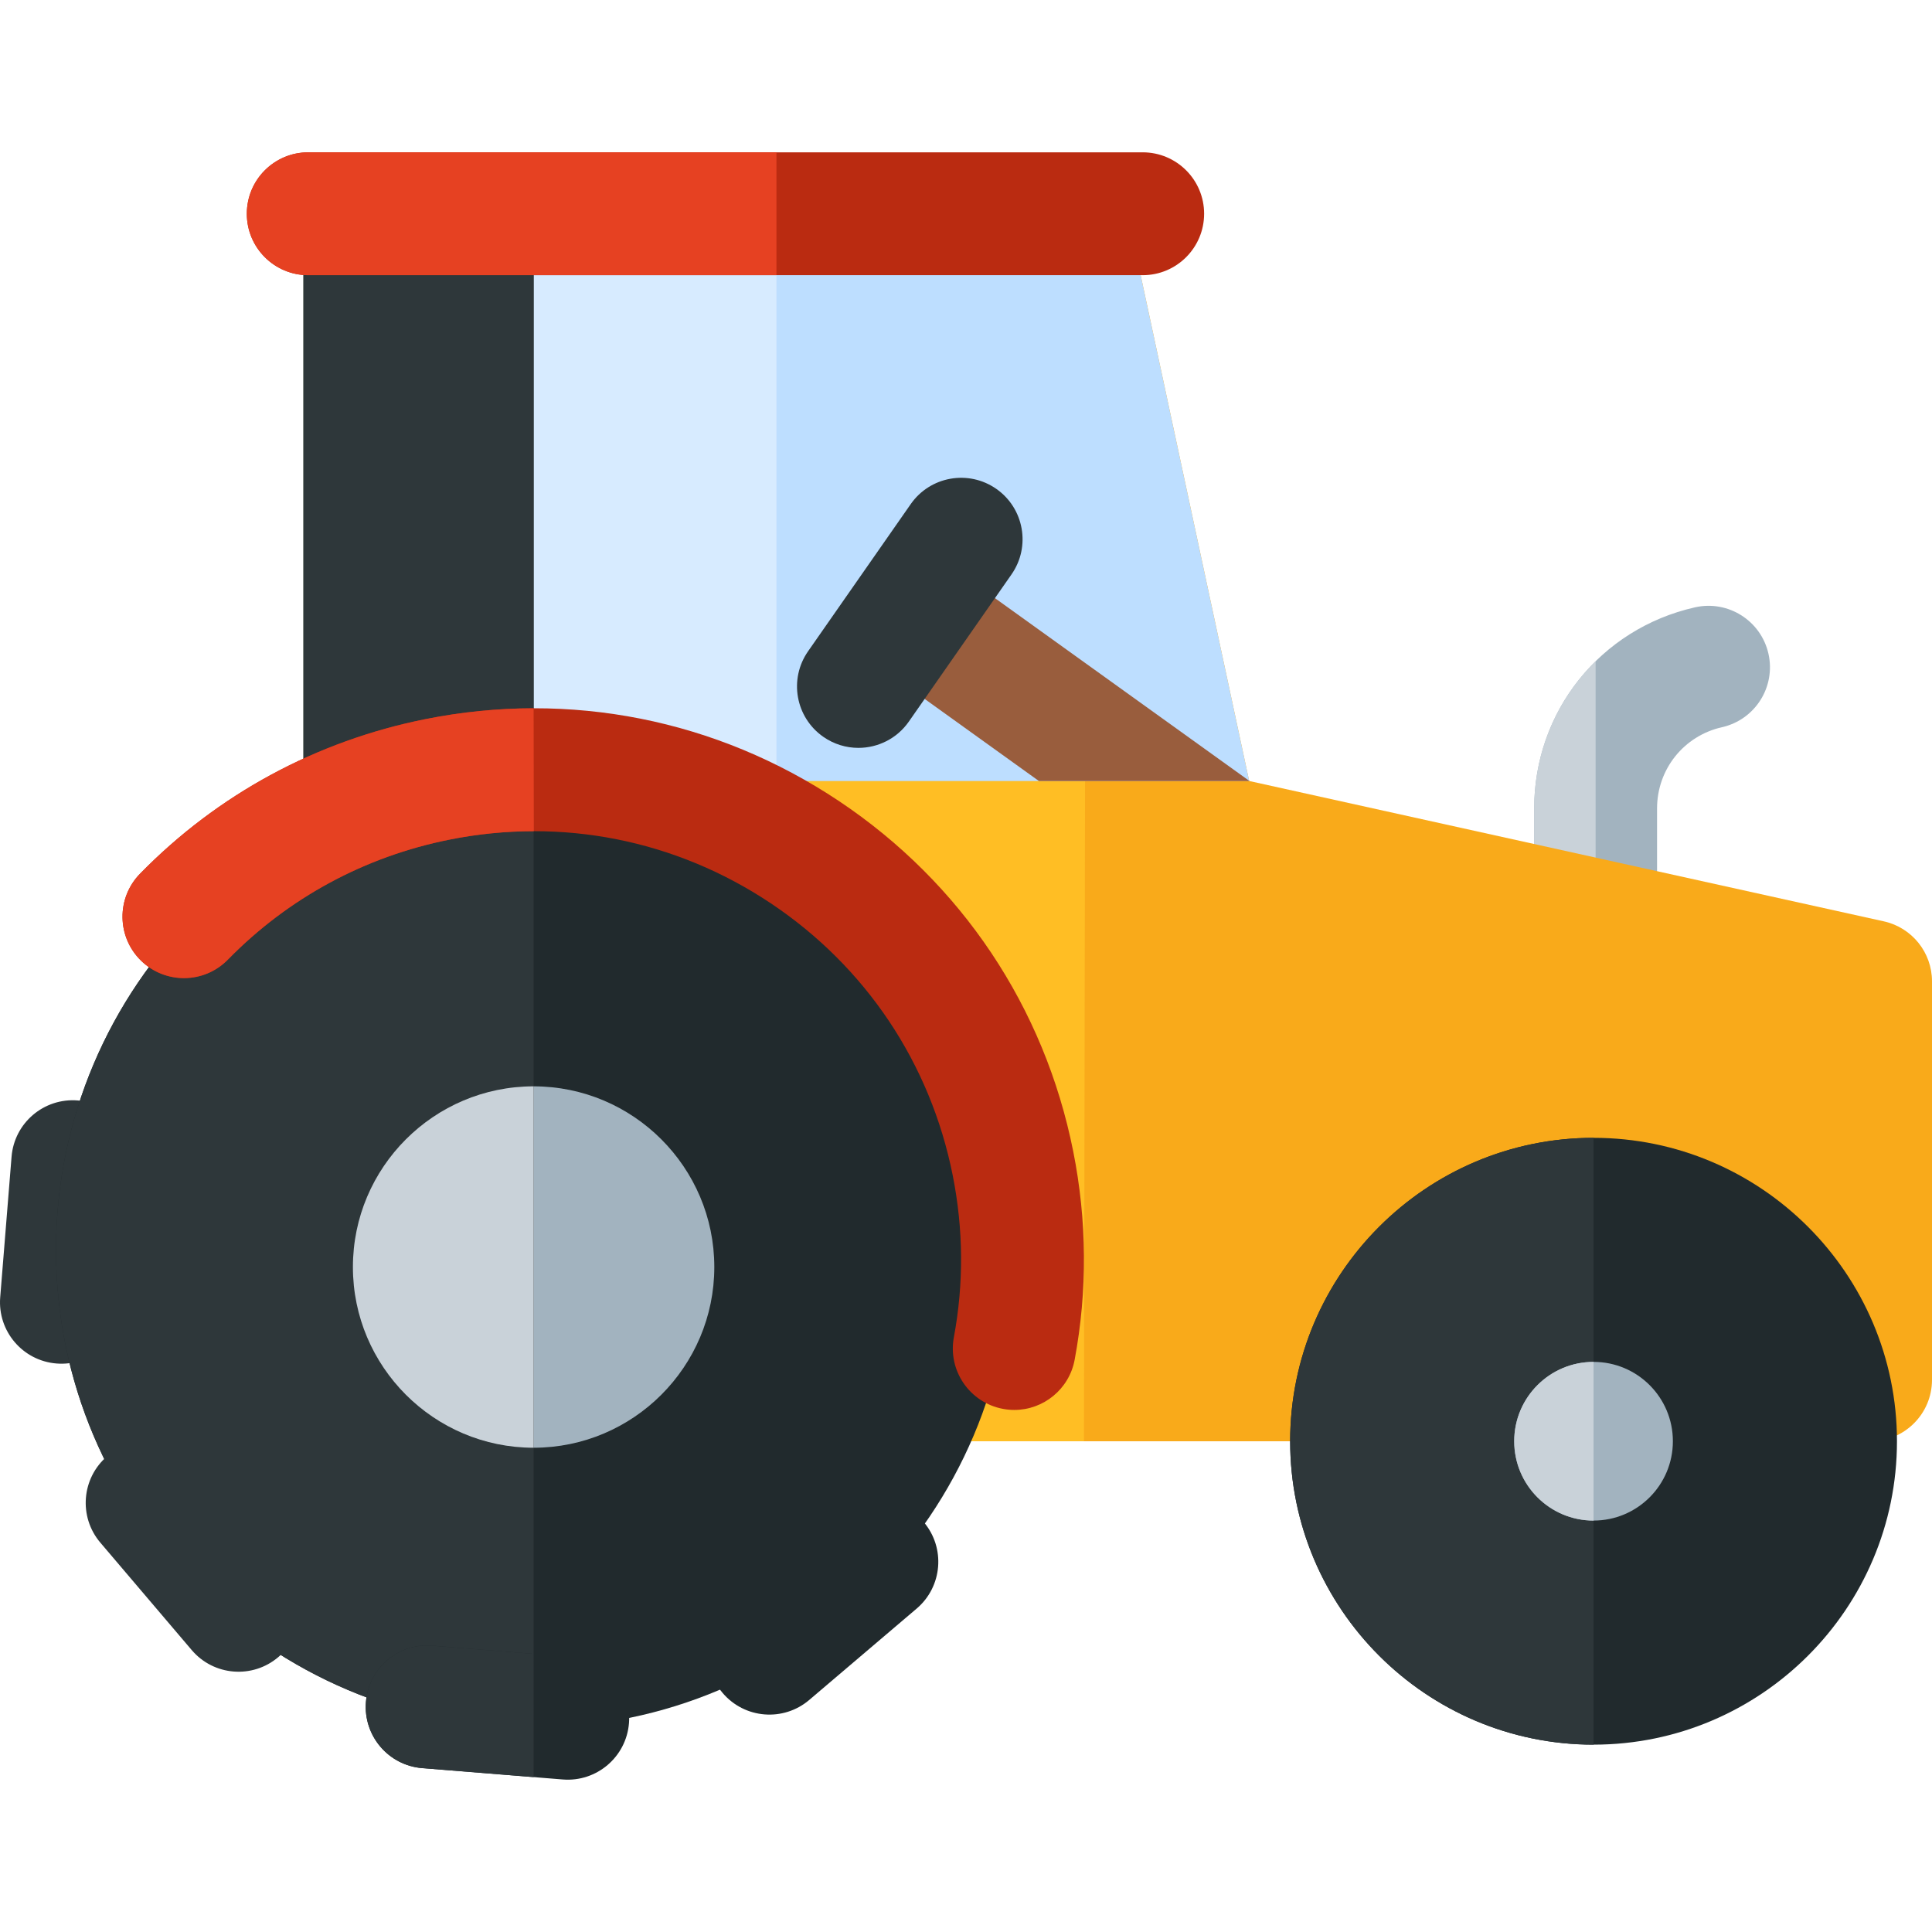
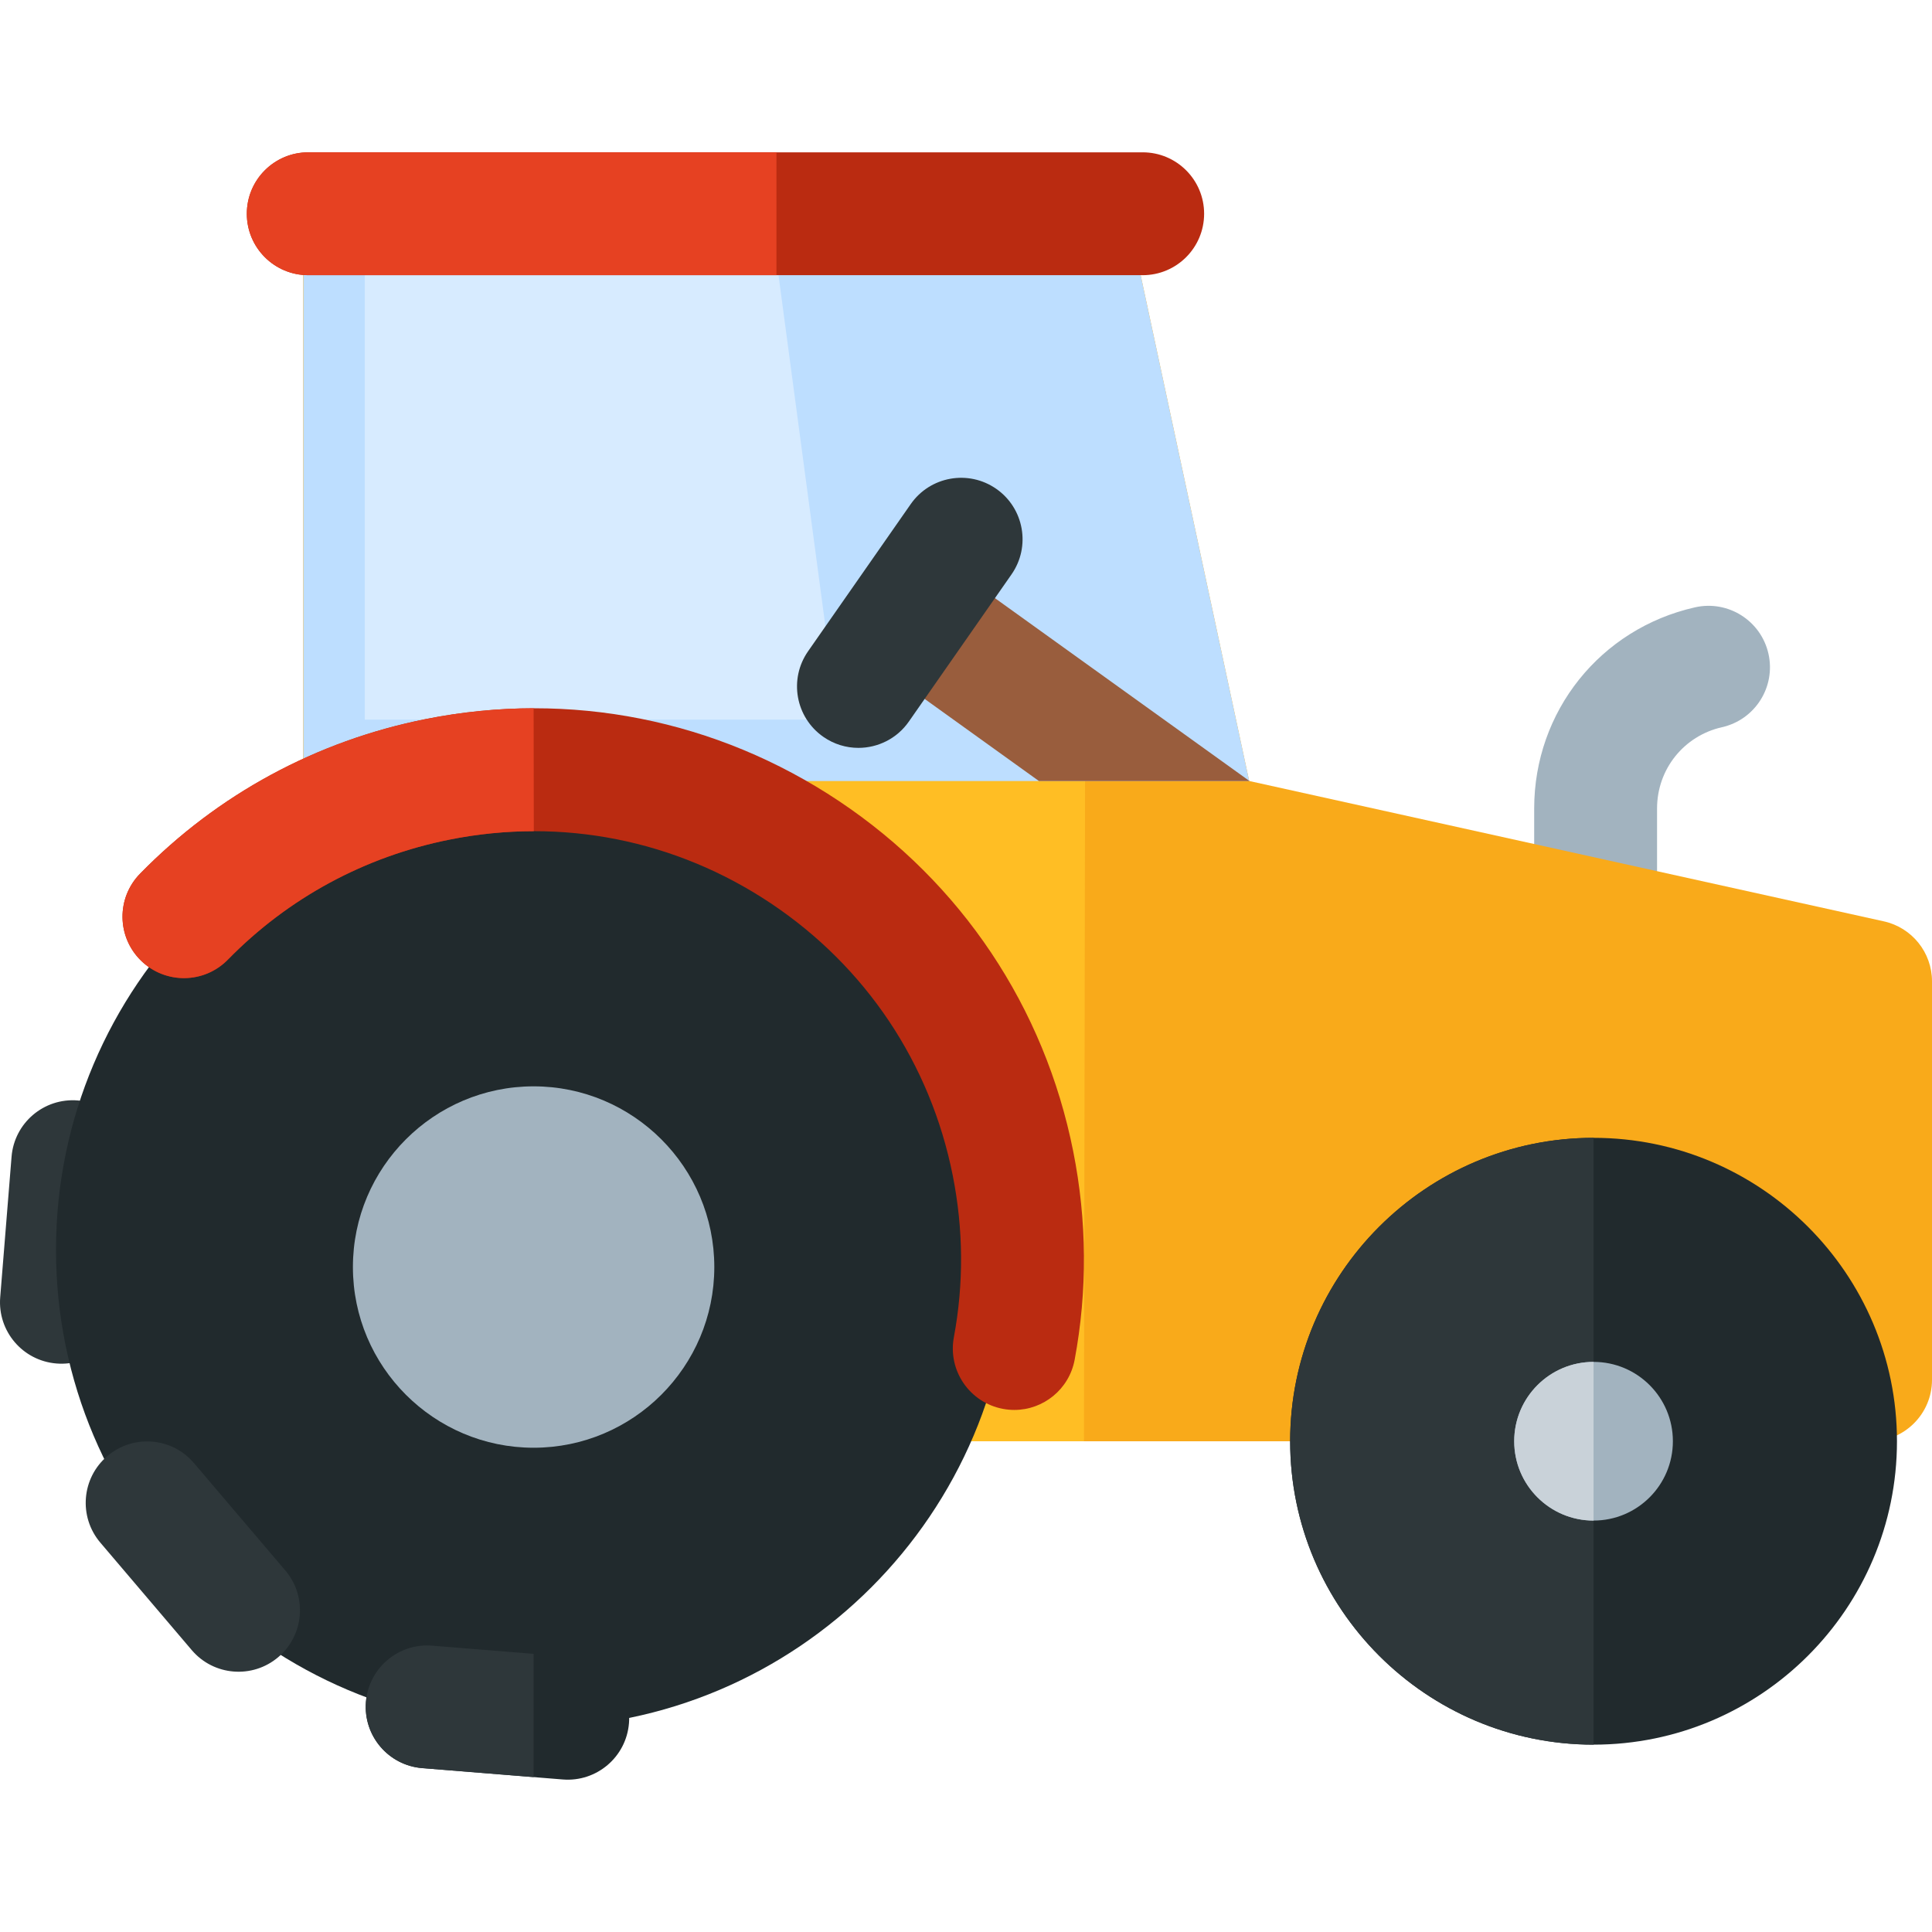
<svg xmlns="http://www.w3.org/2000/svg" height="800px" width="800px" id="Layer_1" viewBox="0 0 512.001 512.001" xml:space="preserve">
  <path style="fill:#A2B3BF;" d="M422.855,255.608c-8.991,0-16.28-7.289-16.28-16.281V214.26c0-25.722,17.524-47.643,42.615-53.31 c8.769-1.981,17.485,3.524,19.467,12.295c1.98,8.771-3.524,17.486-12.295,19.467c-10.142,2.29-17.225,11.15-17.225,21.548v25.068 C439.136,248.319,431.846,255.608,422.855,255.608z" />
-   <path style="fill:#C9D2D9;" d="M422.855,255.608c-8.991,0-16.28-7.289-16.28-16.281V214.26c0-15.189,6.111-29.052,16.28-39.027 V255.608z" />
  <path style="fill:#F9AA1A;" d="M499.236,244.167L331.045,206.97l-30.37-141.547c-1.885-8.791-10.537-14.388-19.334-12.503 c-7.646,1.64-12.87,8.402-12.863,15.918H112.952l0,0c0-8.991-7.289-16.281-16.281-16.281s-16.281,7.289-16.281,16.281v296.835 c0,8.991,7.289,16.281,16.281,16.281H495.72c8.991,0,16.281-7.289,16.281-16.281V260.062 C512.001,252.426,506.692,245.815,499.236,244.167z" />
  <path style="fill:#2E373A;" d="M14.971,361.342c-8.962-0.724-15.641-8.575-14.917-17.538l3.009-37.256 c0.724-8.962,8.575-15.641,17.538-14.917c8.962,0.724,15.641,8.575,14.917,17.538l-3.009,37.256 C31.785,355.386,23.934,362.066,14.971,361.342z" />
  <path style="fill:#212A2D;" d="M422.31,301.537c-44.336,0-80.406,36.07-80.406,80.407s36.07,80.407,80.406,80.407 c44.337,0,80.407-36.07,80.407-80.407S466.647,301.537,422.31,301.537z" />
  <path style="fill:#2E373A;" d="M422.31,301.537c-44.336,0-80.406,36.07-80.406,80.407s36.07,80.407,80.406,80.407V301.537z" />
  <circle style="fill:#A2B3BF;" cx="422.306" cy="381.941" r="21.025" />
  <path style="fill:#C9D2D9;" d="M422.31,402.969c-11.611,0-21.025-9.413-21.025-21.025c0-11.611,9.413-21.025,21.025-21.025V402.969z " />
  <path style="fill:#FFBE24;" d="M287.808,52.843c-2.077-0.397-4.268-0.393-6.467,0.078c-7.646,1.64-12.87,8.402-12.863,15.918 H112.952l0,0c0-8.991-7.289-16.28-16.281-16.28s-16.281,7.289-16.281,16.28v296.835c0,8.991,7.289,16.281,16.281,16.281h190.587 L287.808,52.843z" />
  <path style="fill:#BDDEFF;" d="M331.045,206.97l-30.37-141.547c-1.885-8.791-10.537-14.388-19.334-12.503 c-7.646,1.64-12.87,8.402-12.863,15.918H112.952l0,0c0-8.991-7.289-16.281-16.281-16.281s-16.281,7.289-16.281,16.281v138.154 h250.751L331.045,206.97z" />
-   <path style="fill:#D7EBFF;" d="M205.766,68.838h-92.815l0,0c0-8.991-7.289-16.281-16.28-16.281S80.39,59.847,80.39,68.838v138.154 h125.375L205.766,68.838z" />
-   <path style="fill:#2E373A;" d="M80.391,68.838v296.835c0,8.991,7.289,16.281,16.281,16.281h44.793V68.838H80.391z" />
+   <path style="fill:#D7EBFF;" d="M205.766,68.838h-92.815l0,0c0-8.991-7.289-16.281-16.28-16.281v138.154 h125.375L205.766,68.838z" />
  <path style="fill:#212A2D;" d="M141.412,204.672c-69.792,0-126.571,56.78-126.571,126.572S71.62,457.817,141.412,457.817 s126.572-56.78,126.572-126.572S211.204,204.672,141.412,204.672z" />
  <path style="fill:#A2B3BF;" d="M141.412,287.892c-26.405,0-47.887,21.482-47.887,47.887c0,26.406,21.483,47.887,47.887,47.887 s47.887-21.482,47.887-47.887C189.299,309.373,167.817,287.892,141.412,287.892z" />
-   <path style="fill:#2E373A;" d="M141.412,204.672c-69.792,0-126.571,56.78-126.571,126.572S71.62,457.817,141.412,457.817V204.672z" />
-   <path style="fill:#C9D2D9;" d="M141.412,287.892c-26.405,0-47.887,21.482-47.887,47.887c0,26.406,21.483,47.887,47.887,47.887 V287.892z" />
  <path style="fill:#BA2B11;" d="M302.824,72.927H81.691c-8.991,0-16.281-7.289-16.281-16.28s7.289-16.28,16.281-16.28h221.134 c8.991,0,16.28,7.289,16.28,16.28S311.816,72.927,302.824,72.927z" />
  <path style="fill:#E64122;" d="M205.766,72.927H81.691c-8.991,0-16.281-7.289-16.281-16.28s7.289-16.28,16.281-16.28h124.076V72.927 z" />
  <g>
-     <path style="fill:#212A2D;" d="M202.597,454.334c-4.153-0.335-8.178-2.255-11.09-5.68c-5.826-6.849-4.996-17.124,1.853-22.949 l28.471-24.217c6.849-5.826,17.124-4.996,22.949,1.853c5.826,6.849,4.996,17.124-1.853,22.949l-28.471,24.217 C211.032,453.42,206.751,454.669,202.597,454.334z" />
    <path style="fill:#212A2D;" d="M149.148,471.58l-37.255-3.009c-8.962-0.724-15.641-8.576-14.917-17.538 c0.724-8.962,8.575-15.641,17.538-14.917l37.255,3.009c8.962,0.724,15.641,8.576,14.917,17.538 C165.963,465.626,158.11,472.304,149.148,471.58z" />
  </g>
  <g>
    <path style="fill:#2E373A;" d="M141.412,470.955l-29.519-2.383c-8.962-0.724-15.641-8.575-14.917-17.538 c0.724-8.962,8.575-15.641,17.538-14.917l26.899,2.172L141.412,470.955z" />
    <path style="fill:#2E373A;" d="M61.902,442.972c-4.153-0.335-8.178-2.255-11.09-5.68l-24.217-28.471 c-5.826-6.849-4.996-17.124,1.853-22.949c6.849-5.826,17.124-4.996,22.949,1.853l24.217,28.471 c5.826,6.849,4.996,17.124-1.853,22.949C70.337,442.058,66.056,443.308,61.902,442.972z" />
  </g>
  <path style="fill:#BA2B11;" d="M268.809,373.648c-0.99,0-1.994-0.09-3.003-0.279c-8.839-1.649-14.669-10.15-13.02-18.99 c2.646-14.182,2.542-28.618-0.306-42.906c-5.919-29.686-23.042-55.29-48.218-72.095c-25.175-16.806-55.386-22.802-85.075-16.884 c-22.499,4.486-42.83,15.488-58.799,31.819c-6.283,6.43-16.591,6.545-23.023,0.258c-6.429-6.286-6.544-16.594-0.257-23.023 c20.573-21.041,46.754-35.214,75.713-40.988c38.216-7.619,77.109,0.101,109.519,21.734c32.409,21.635,54.454,54.595,62.072,92.811 c3.663,18.375,3.792,36.961,0.384,55.241C283.335,368.18,276.497,373.648,268.809,373.648z" />
  <path style="fill:#E64122;" d="M141.464,220.272c-7.401,0.008-14.855,0.742-22.277,2.222c-22.499,4.486-42.83,15.488-58.799,31.819 c-6.283,6.43-16.591,6.545-23.023,0.258c-6.429-6.286-6.544-16.594-0.257-23.023c20.573-21.041,46.754-35.214,75.713-40.988 c9.525-1.899,19.094-2.845,28.592-2.86L141.464,220.272z" />
  <path style="fill:#995D3D;" d="M252.791,150.695c-7.303-5.246-17.477-3.58-22.722,3.722c-5.247,7.302-3.581,17.474,3.722,22.721 l41.549,29.854h55.803L252.791,150.695z" />
  <path style="fill:#2E373A;" d="M227.486,198.194c-3.216,0-6.463-0.95-9.301-2.929c-7.374-5.145-9.182-15.293-4.039-22.667 l27.21-39.008c5.145-7.374,15.294-9.183,22.668-4.039c7.374,5.145,9.182,15.293,4.039,22.667l-27.21,39.008 C237.687,195.764,232.627,198.194,227.486,198.194z" />
</svg>